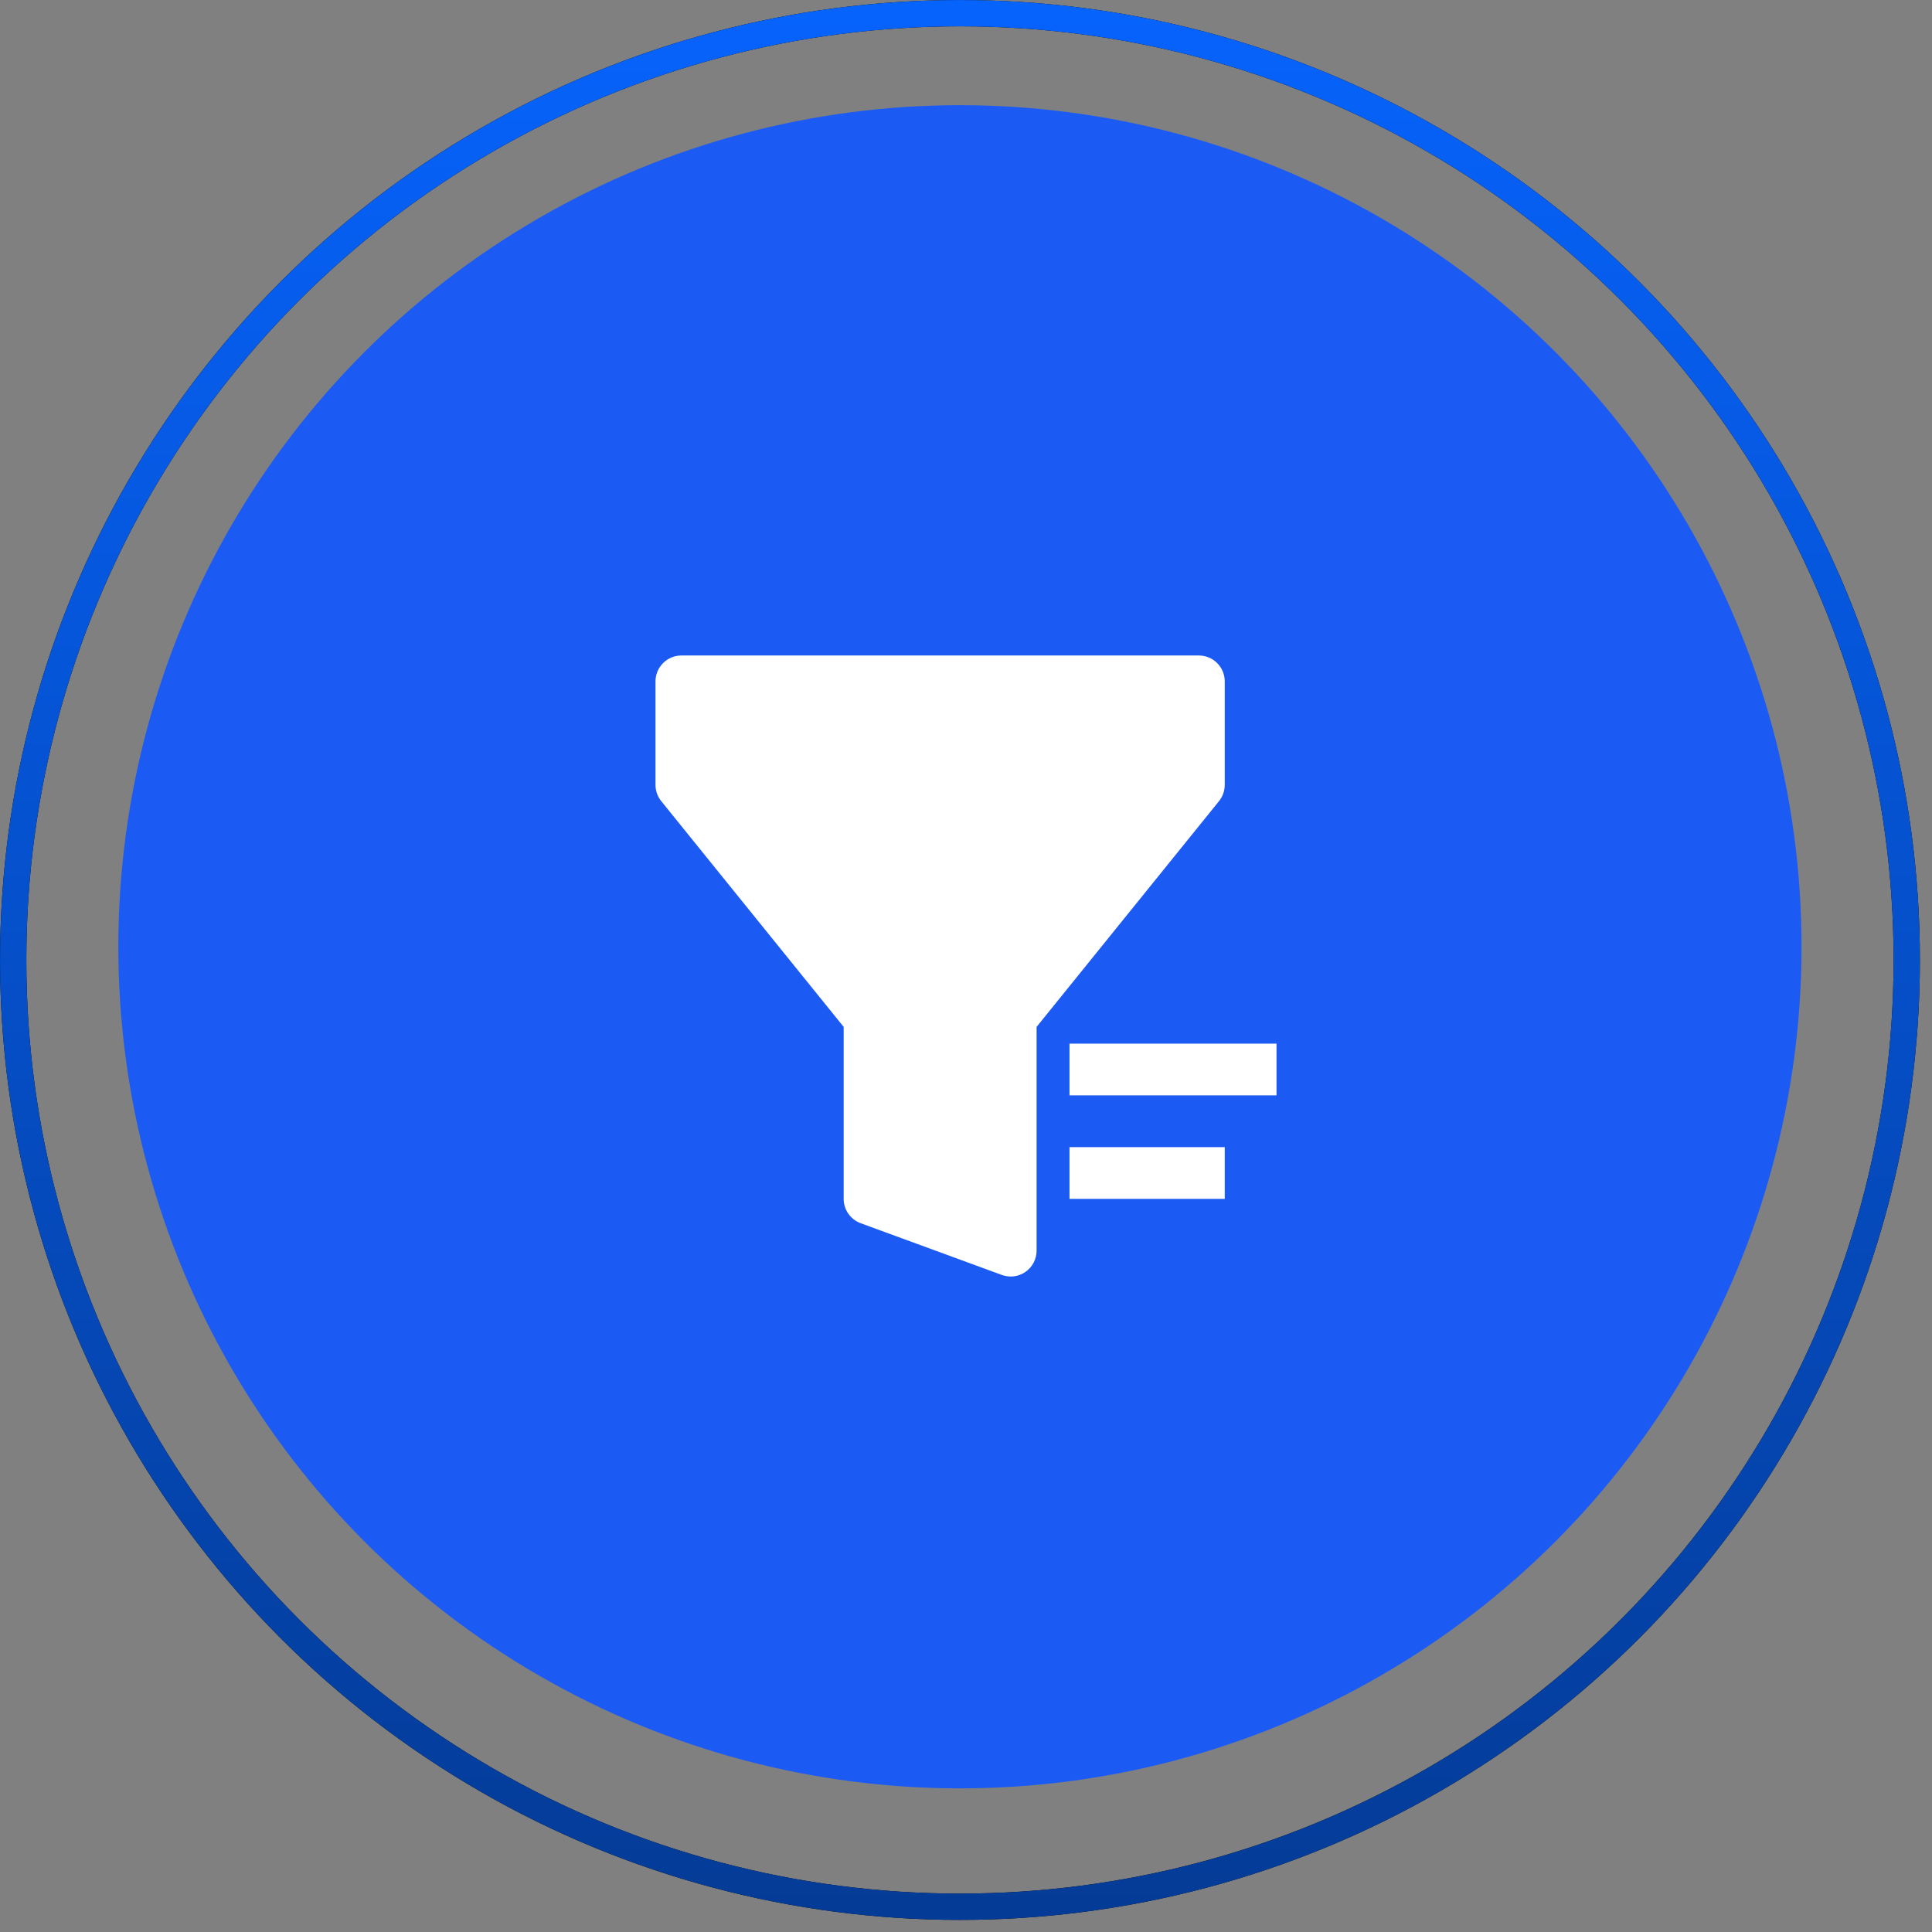
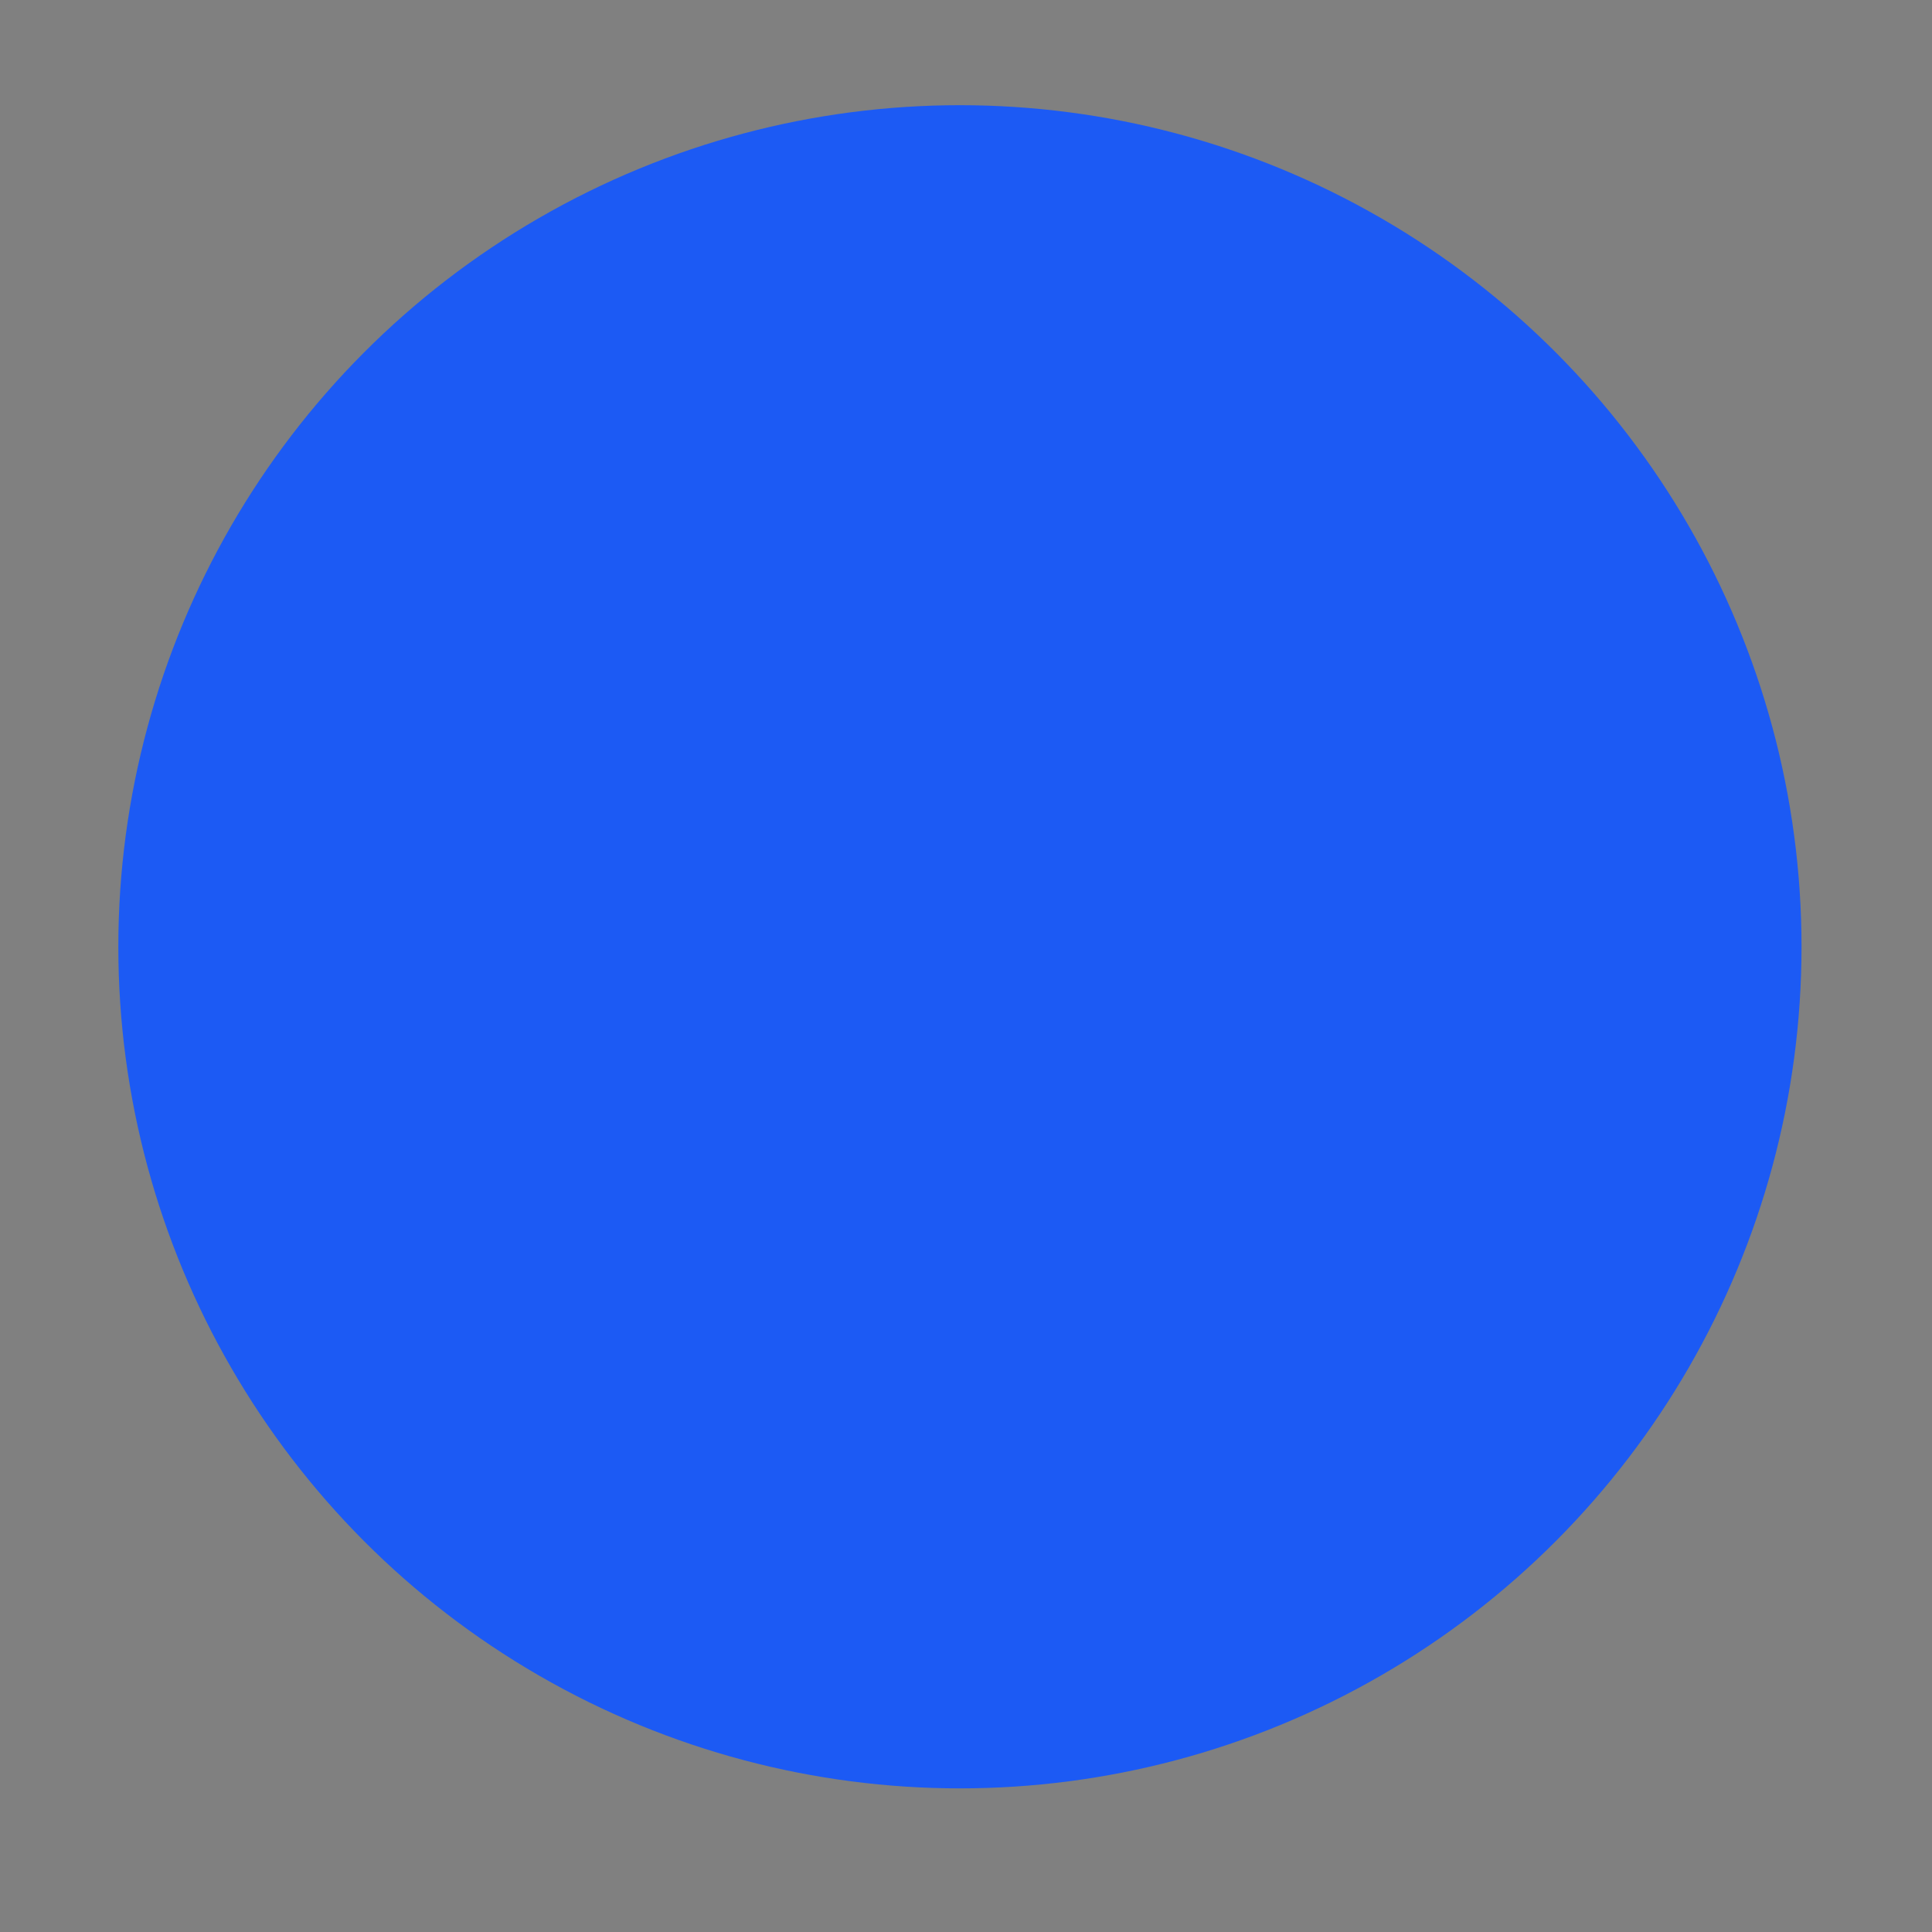
<svg xmlns="http://www.w3.org/2000/svg" width="56" height="56" viewBox="0 0 56 56" fill="none">
  <rect x="0" y="0" width="56" height="56" fill="#808080" stroke="none" />
  <circle cx="27.824" cy="27.443" r="24.394" fill="#1C5AF4" />
  <g clip-path="url(#clip0_2049_51382)">
-     <path fill-rule="evenodd" clip-rule="evenodd" d="M19 19.75C19 19.551 19.079 19.36 19.22 19.22C19.36 19.079 19.551 19 19.75 19H34.75C34.949 19 35.14 19.079 35.28 19.22C35.421 19.36 35.5 19.551 35.5 19.75V22.75C35.5 22.921 35.441 23.088 35.334 23.221L30.046 29.765V36.25C30.046 36.371 30.017 36.49 29.961 36.597C29.906 36.704 29.825 36.796 29.726 36.865C29.627 36.935 29.513 36.979 29.393 36.995C29.273 37.01 29.151 36.996 29.038 36.955L24.946 35.455C24.802 35.402 24.677 35.306 24.589 35.18C24.501 35.054 24.454 34.904 24.454 34.75V29.765L19.166 23.221C19.059 23.088 19 22.921 19 22.75V19.75ZM37 30.25V31.75H31V30.25H37ZM35.5 34.75H31V33.25H35.5V34.75Z" fill="white" />
-   </g>
-   <circle cx="27.825" cy="27.825" r="27.443" stroke="black" stroke-width="0.762" />
-   <circle cx="27.825" cy="27.825" r="27.443" stroke="url(#paint0_linear_2049_51382)" stroke-width="0.762" />
+     </g>
  <defs>
    <linearGradient id="paint0_linear_2049_51382" x1="27.825" y1="0" x2="27.825" y2="55.649" gradientUnits="userSpaceOnUse">
      <stop stop-color="#0663FC" />
      <stop offset="1" stop-color="#043B96" />
    </linearGradient>
    <clipPath id="clip0_2049_51382">
-       <rect width="24" height="24" fill="white" transform="translate(16 16)" />
-     </clipPath>
+       </clipPath>
  </defs>
</svg>